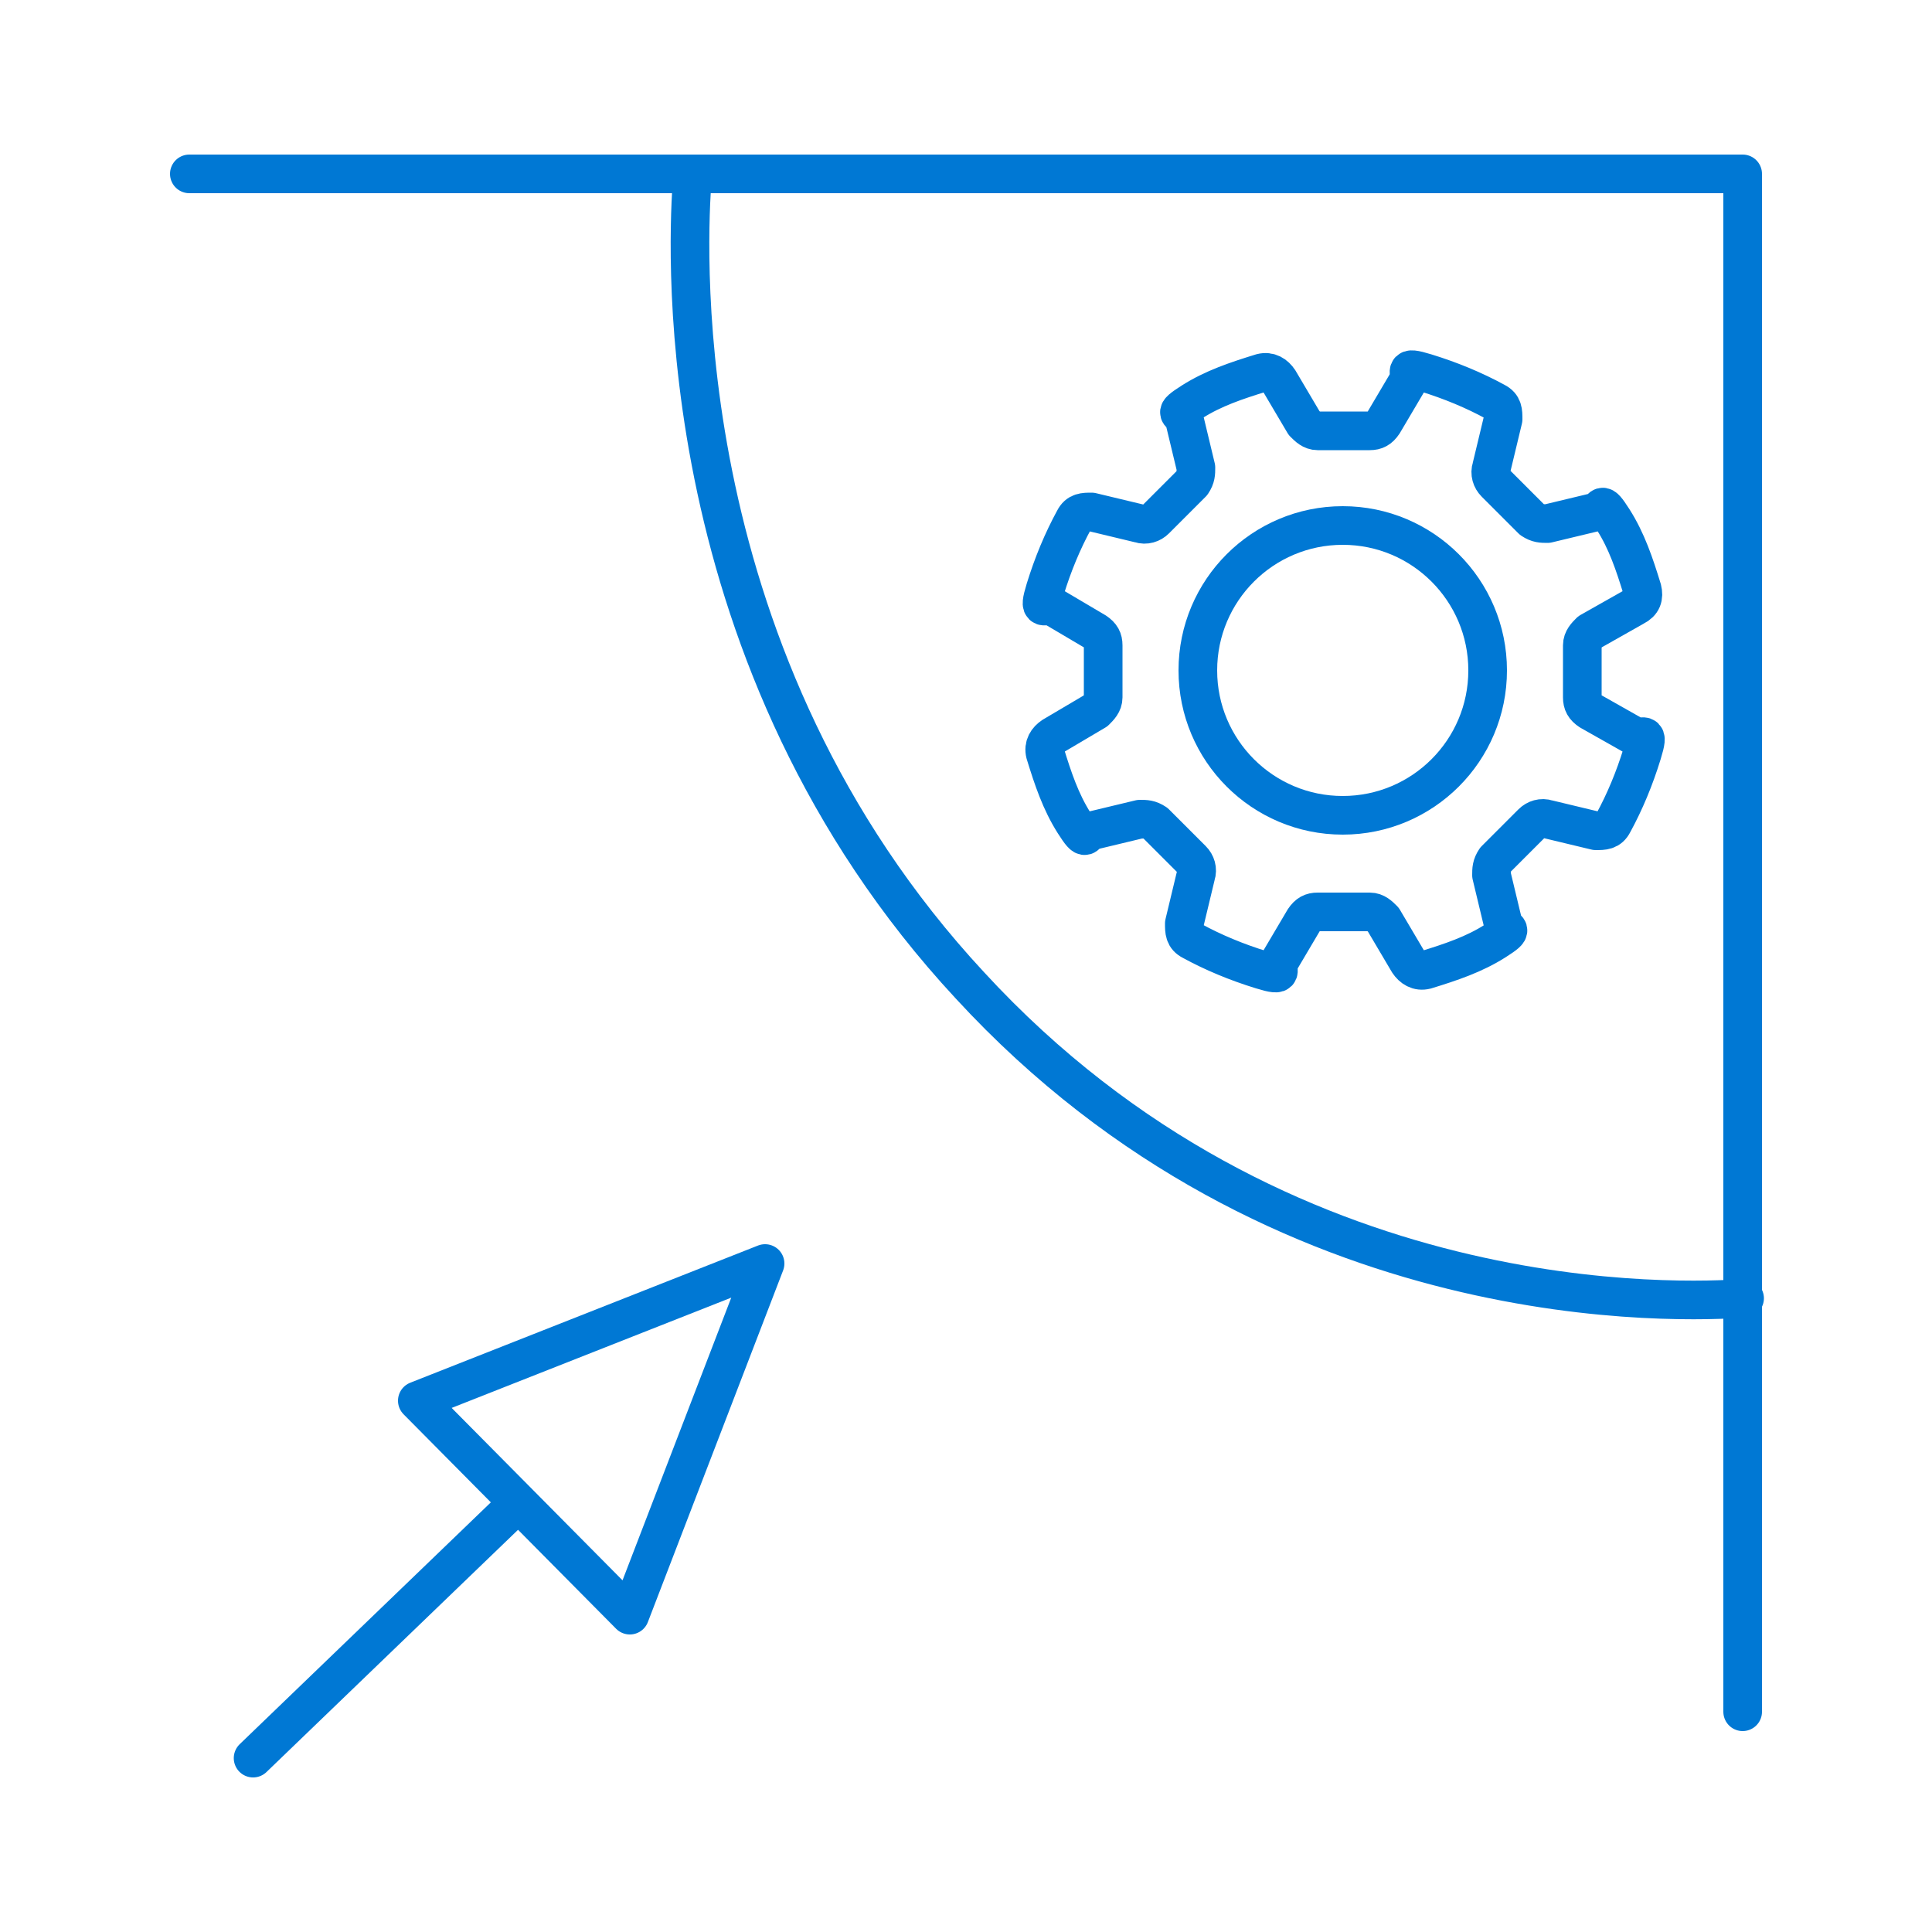
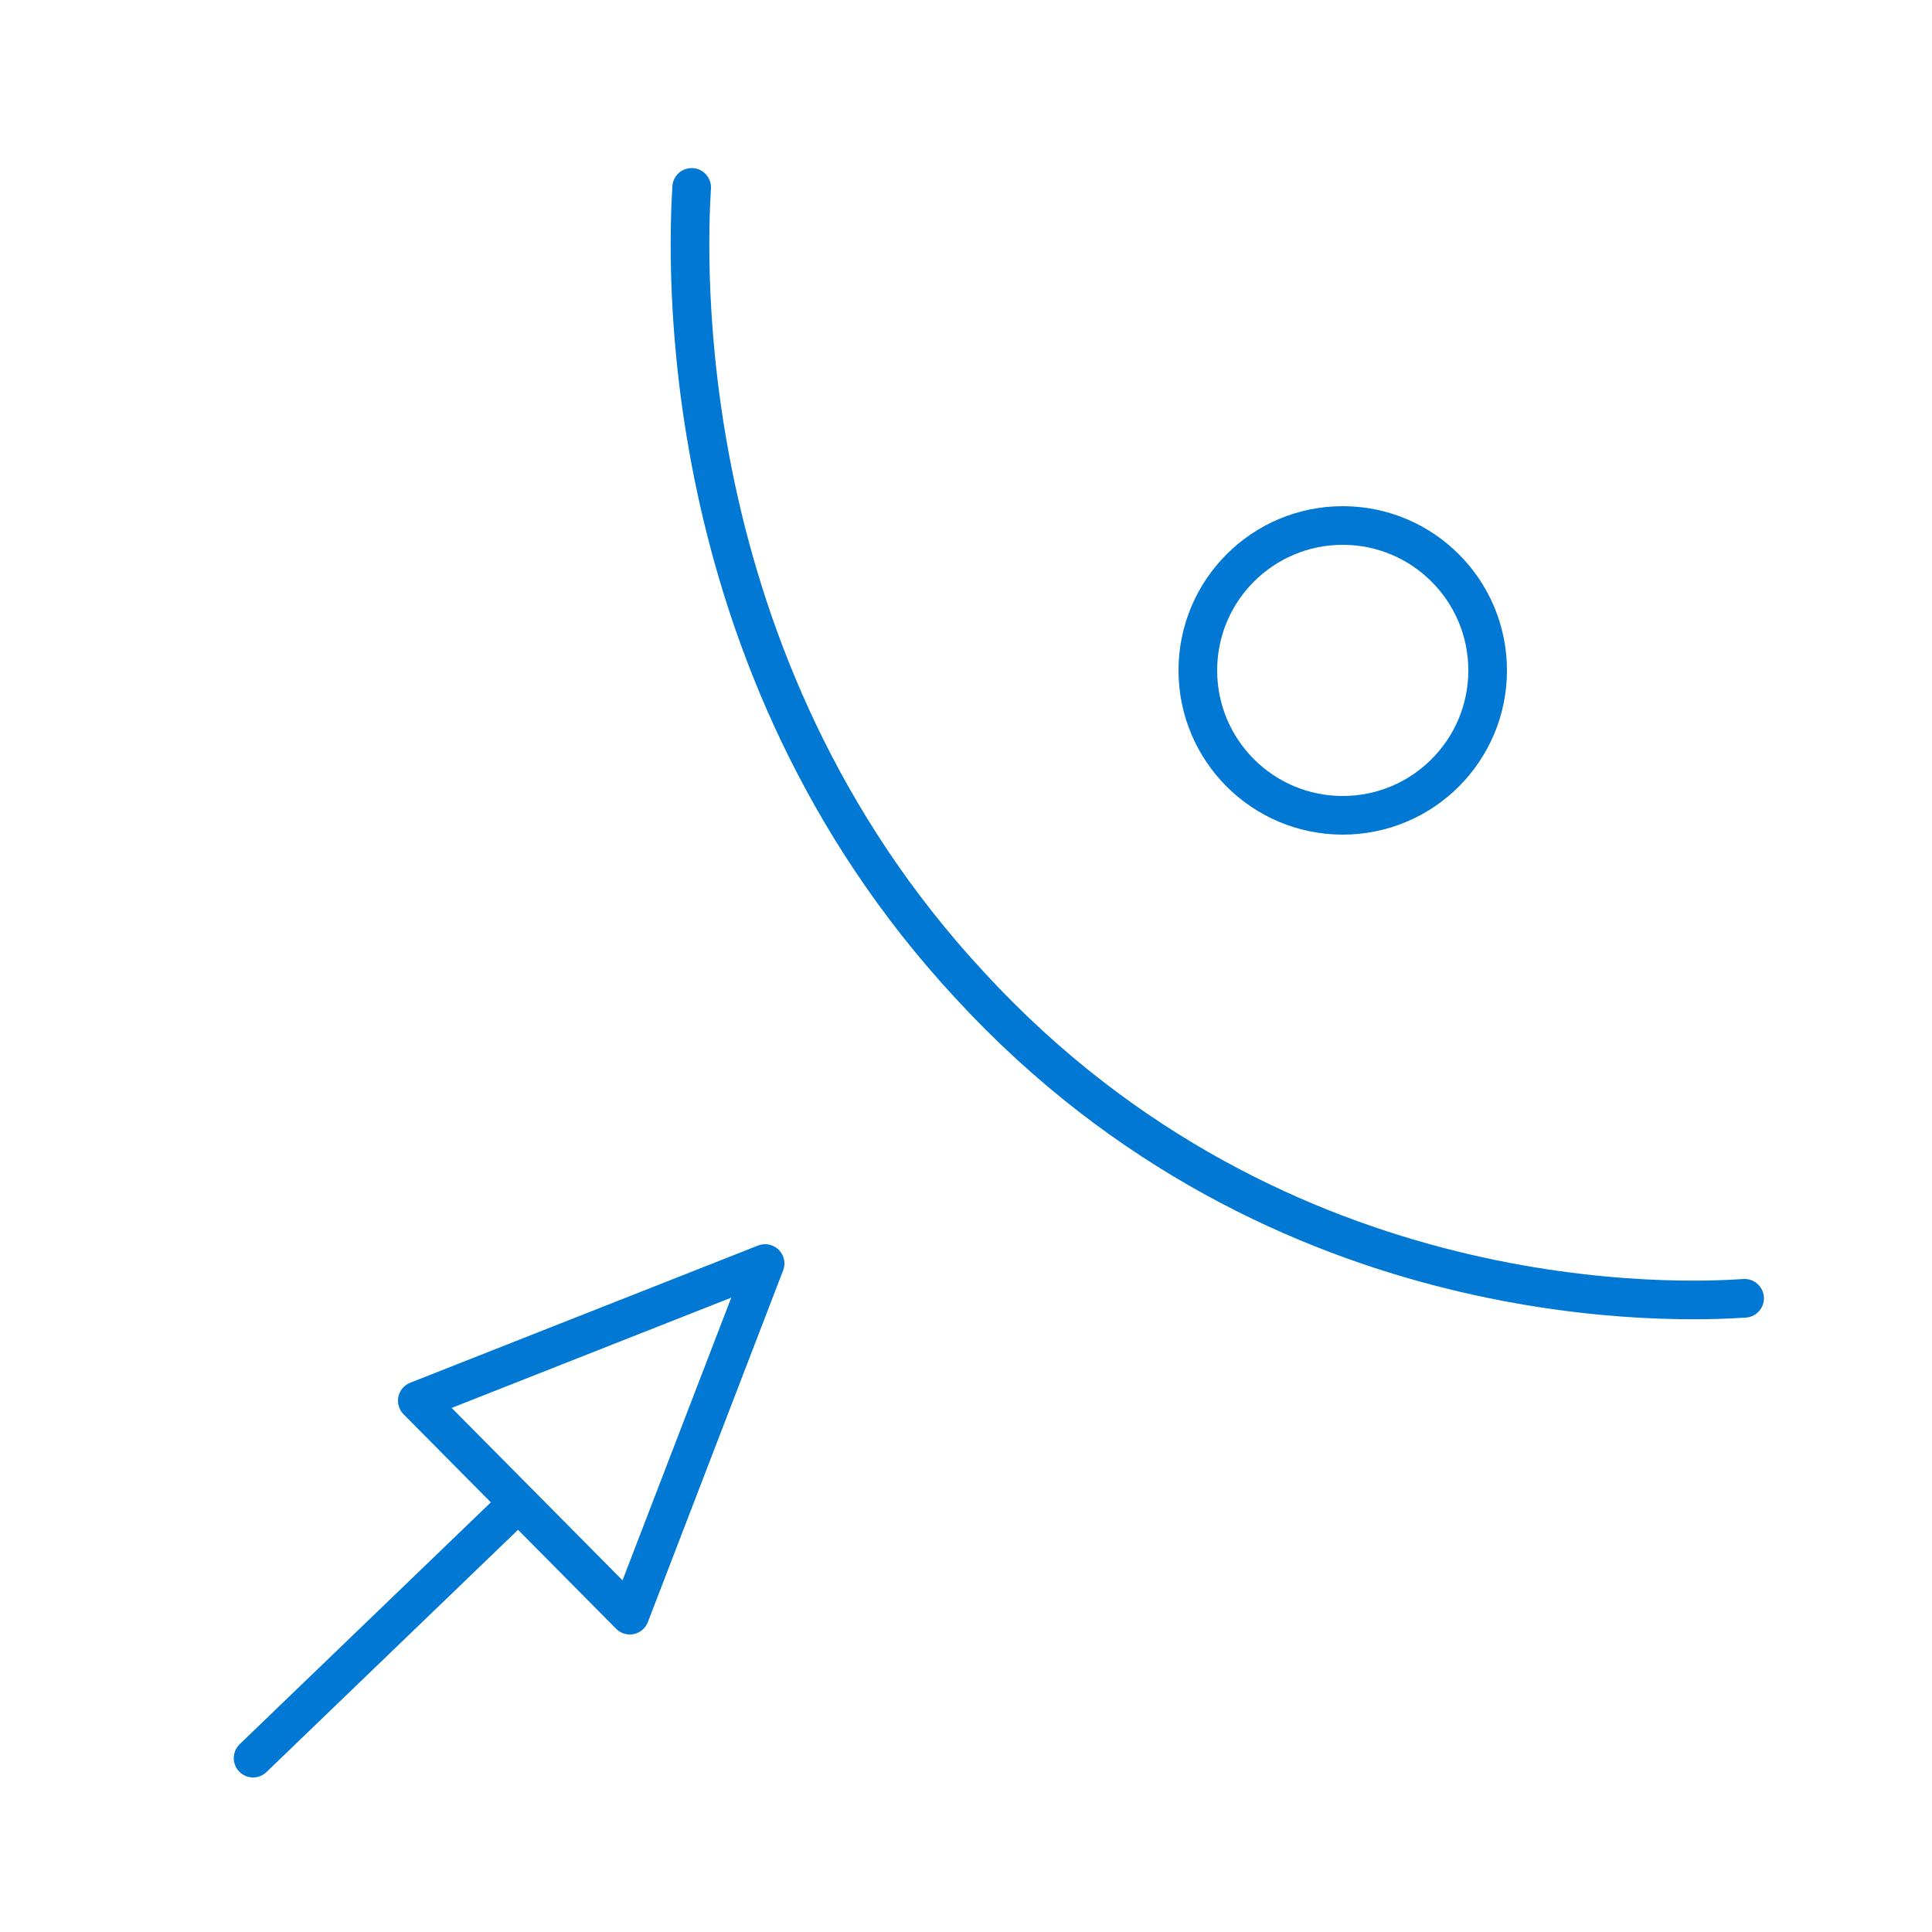
<svg xmlns="http://www.w3.org/2000/svg" id="Layer_1" version="1.1" viewBox="0 0 100 100">
  <defs>
    <style> .st0 { fill: none; stroke: #0078d4; stroke-linecap: round; stroke-linejoin: round; stroke-width: 2px; } </style>
  </defs>
  <line class="st0" x1="13.1" y1="91" x2="26.6" y2="78" />
  <g>
-     <path class="st0" d="M81.9,36.1v-2.7c0-.3.2-.5.4-.7l2.3-1.3c.4-.2.5-.5.4-.9-.4-1.3-.8-2.5-1.5-3.6s-.5-.5-.9-.4l-2.5.6c-.3,0-.5,0-.8-.2l-1.9-1.9c-.2-.2-.3-.5-.2-.8l.6-2.5c0-.4,0-.7-.4-.9-1.1-.6-2.3-1.1-3.6-1.5s-.7,0-.9.4l-1.3,2.2c-.2.3-.4.4-.7.4h-2.7c-.3,0-.5-.2-.7-.4l-1.3-2.2c-.2-.3-.5-.5-.9-.4-1.3.4-2.5.8-3.6,1.5s-.5.5-.4.9l.6,2.5c0,.3,0,.5-.2.8l-1.9,1.9c-.2.2-.5.3-.8.2l-2.5-.6c-.4,0-.7,0-.9.4-.6,1.1-1.1,2.3-1.5,3.6s0,.7.4.9l2.2,1.3c.3.2.4.4.4.7v2.7c0,.3-.2.5-.4.7l-2.2,1.3c-.3.2-.5.5-.4.9.4,1.3.8,2.5,1.5,3.6s.5.5.9.4l2.5-.6c.3,0,.5,0,.8.2l1.9,1.9c.2.2.3.5.2.8l-.6,2.5c0,.4,0,.7.4.9,1.1.6,2.3,1.1,3.6,1.5s.7,0,.9-.4l1.3-2.2c.2-.3.4-.4.7-.4h2.7c.3,0,.5.2.7.4l1.3,2.2c.2.3.5.5.9.4,1.3-.4,2.5-.8,3.6-1.5s.5-.5.4-.9l-.6-2.5c0-.3,0-.5.2-.8l1.9-1.9c.2-.2.5-.3.8-.2l2.5.6c.4,0,.7,0,.9-.4.6-1.1,1.1-2.3,1.5-3.6s0-.7-.4-.9l-2.3-1.3c-.3-.2-.4-.4-.4-.7Z" />
    <circle class="st0" cx="69.5" cy="34.7" r="7.5" />
  </g>
  <polygon class="st0" points="39.6 65.4 21.6 72.5 32.6 83.6 39.6 65.4" />
-   <polyline class="st0" points="9.8 9 90.2 9 90.2 88.6" />
  <path class="st0" d="M35.8,9.7c-.2,3.4-1.2,24.5,14.4,41.3,16.1,17.5,37.1,16.4,40.1,16.2" />
</svg>